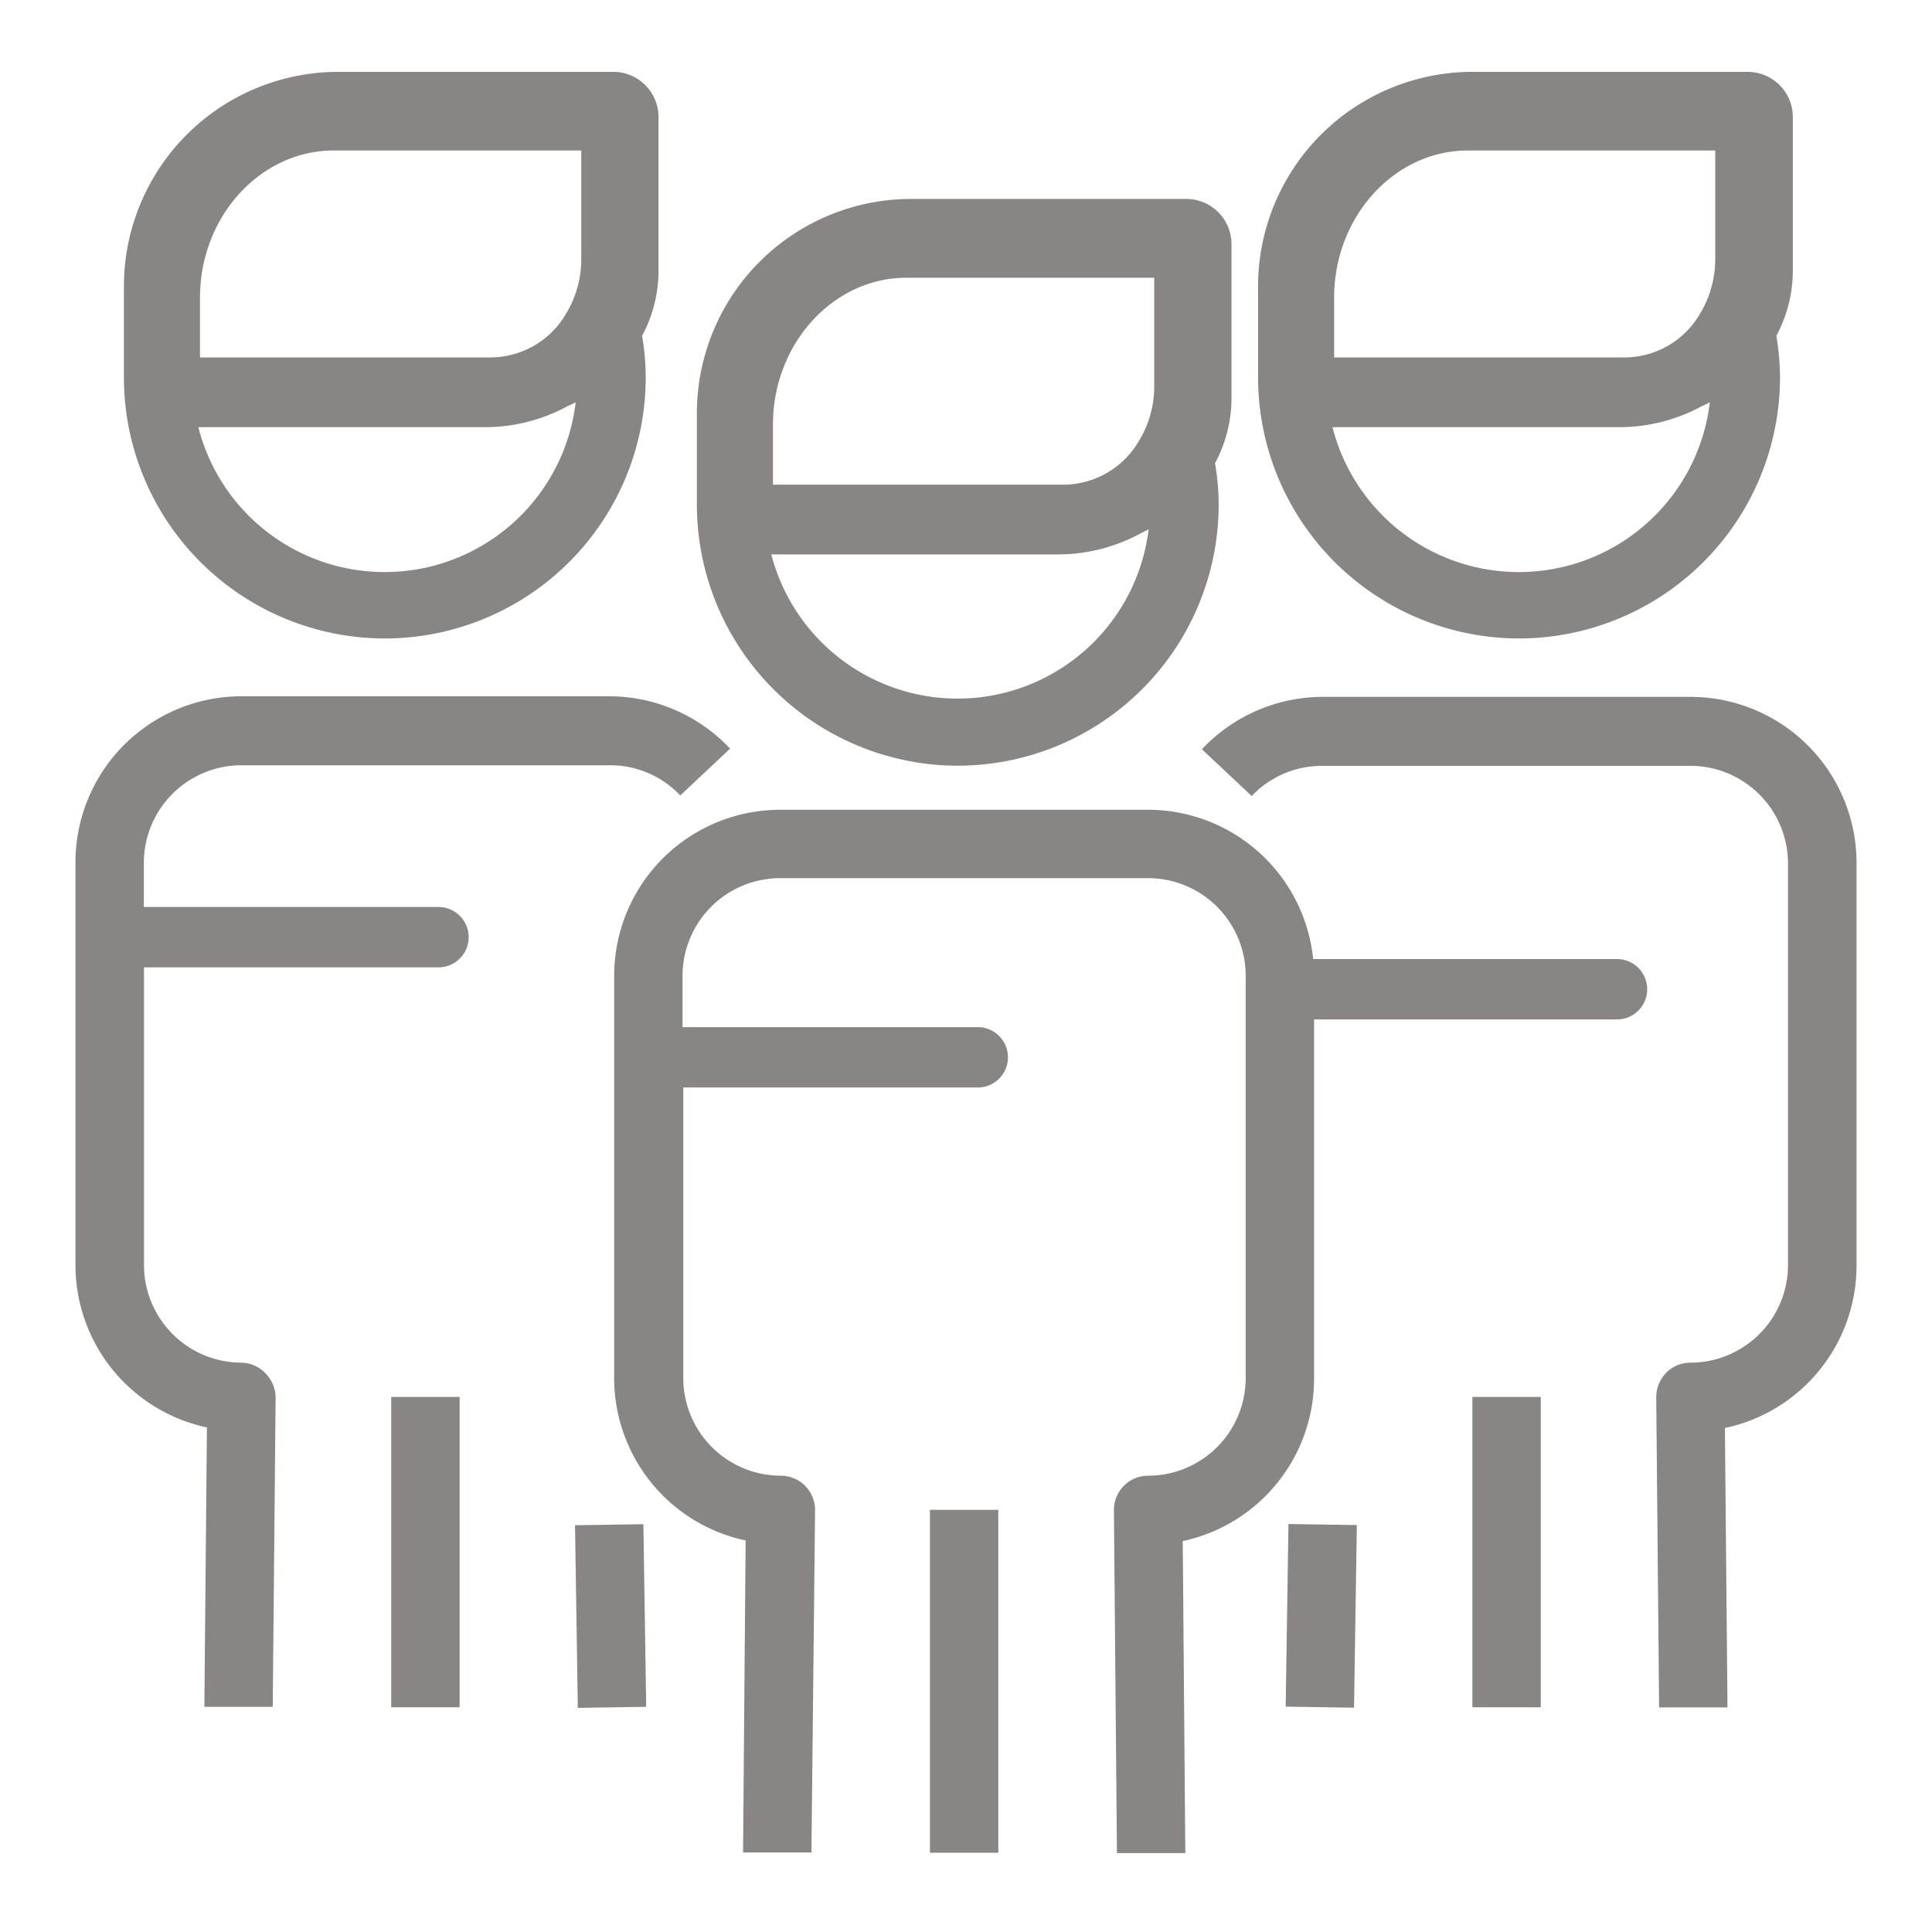
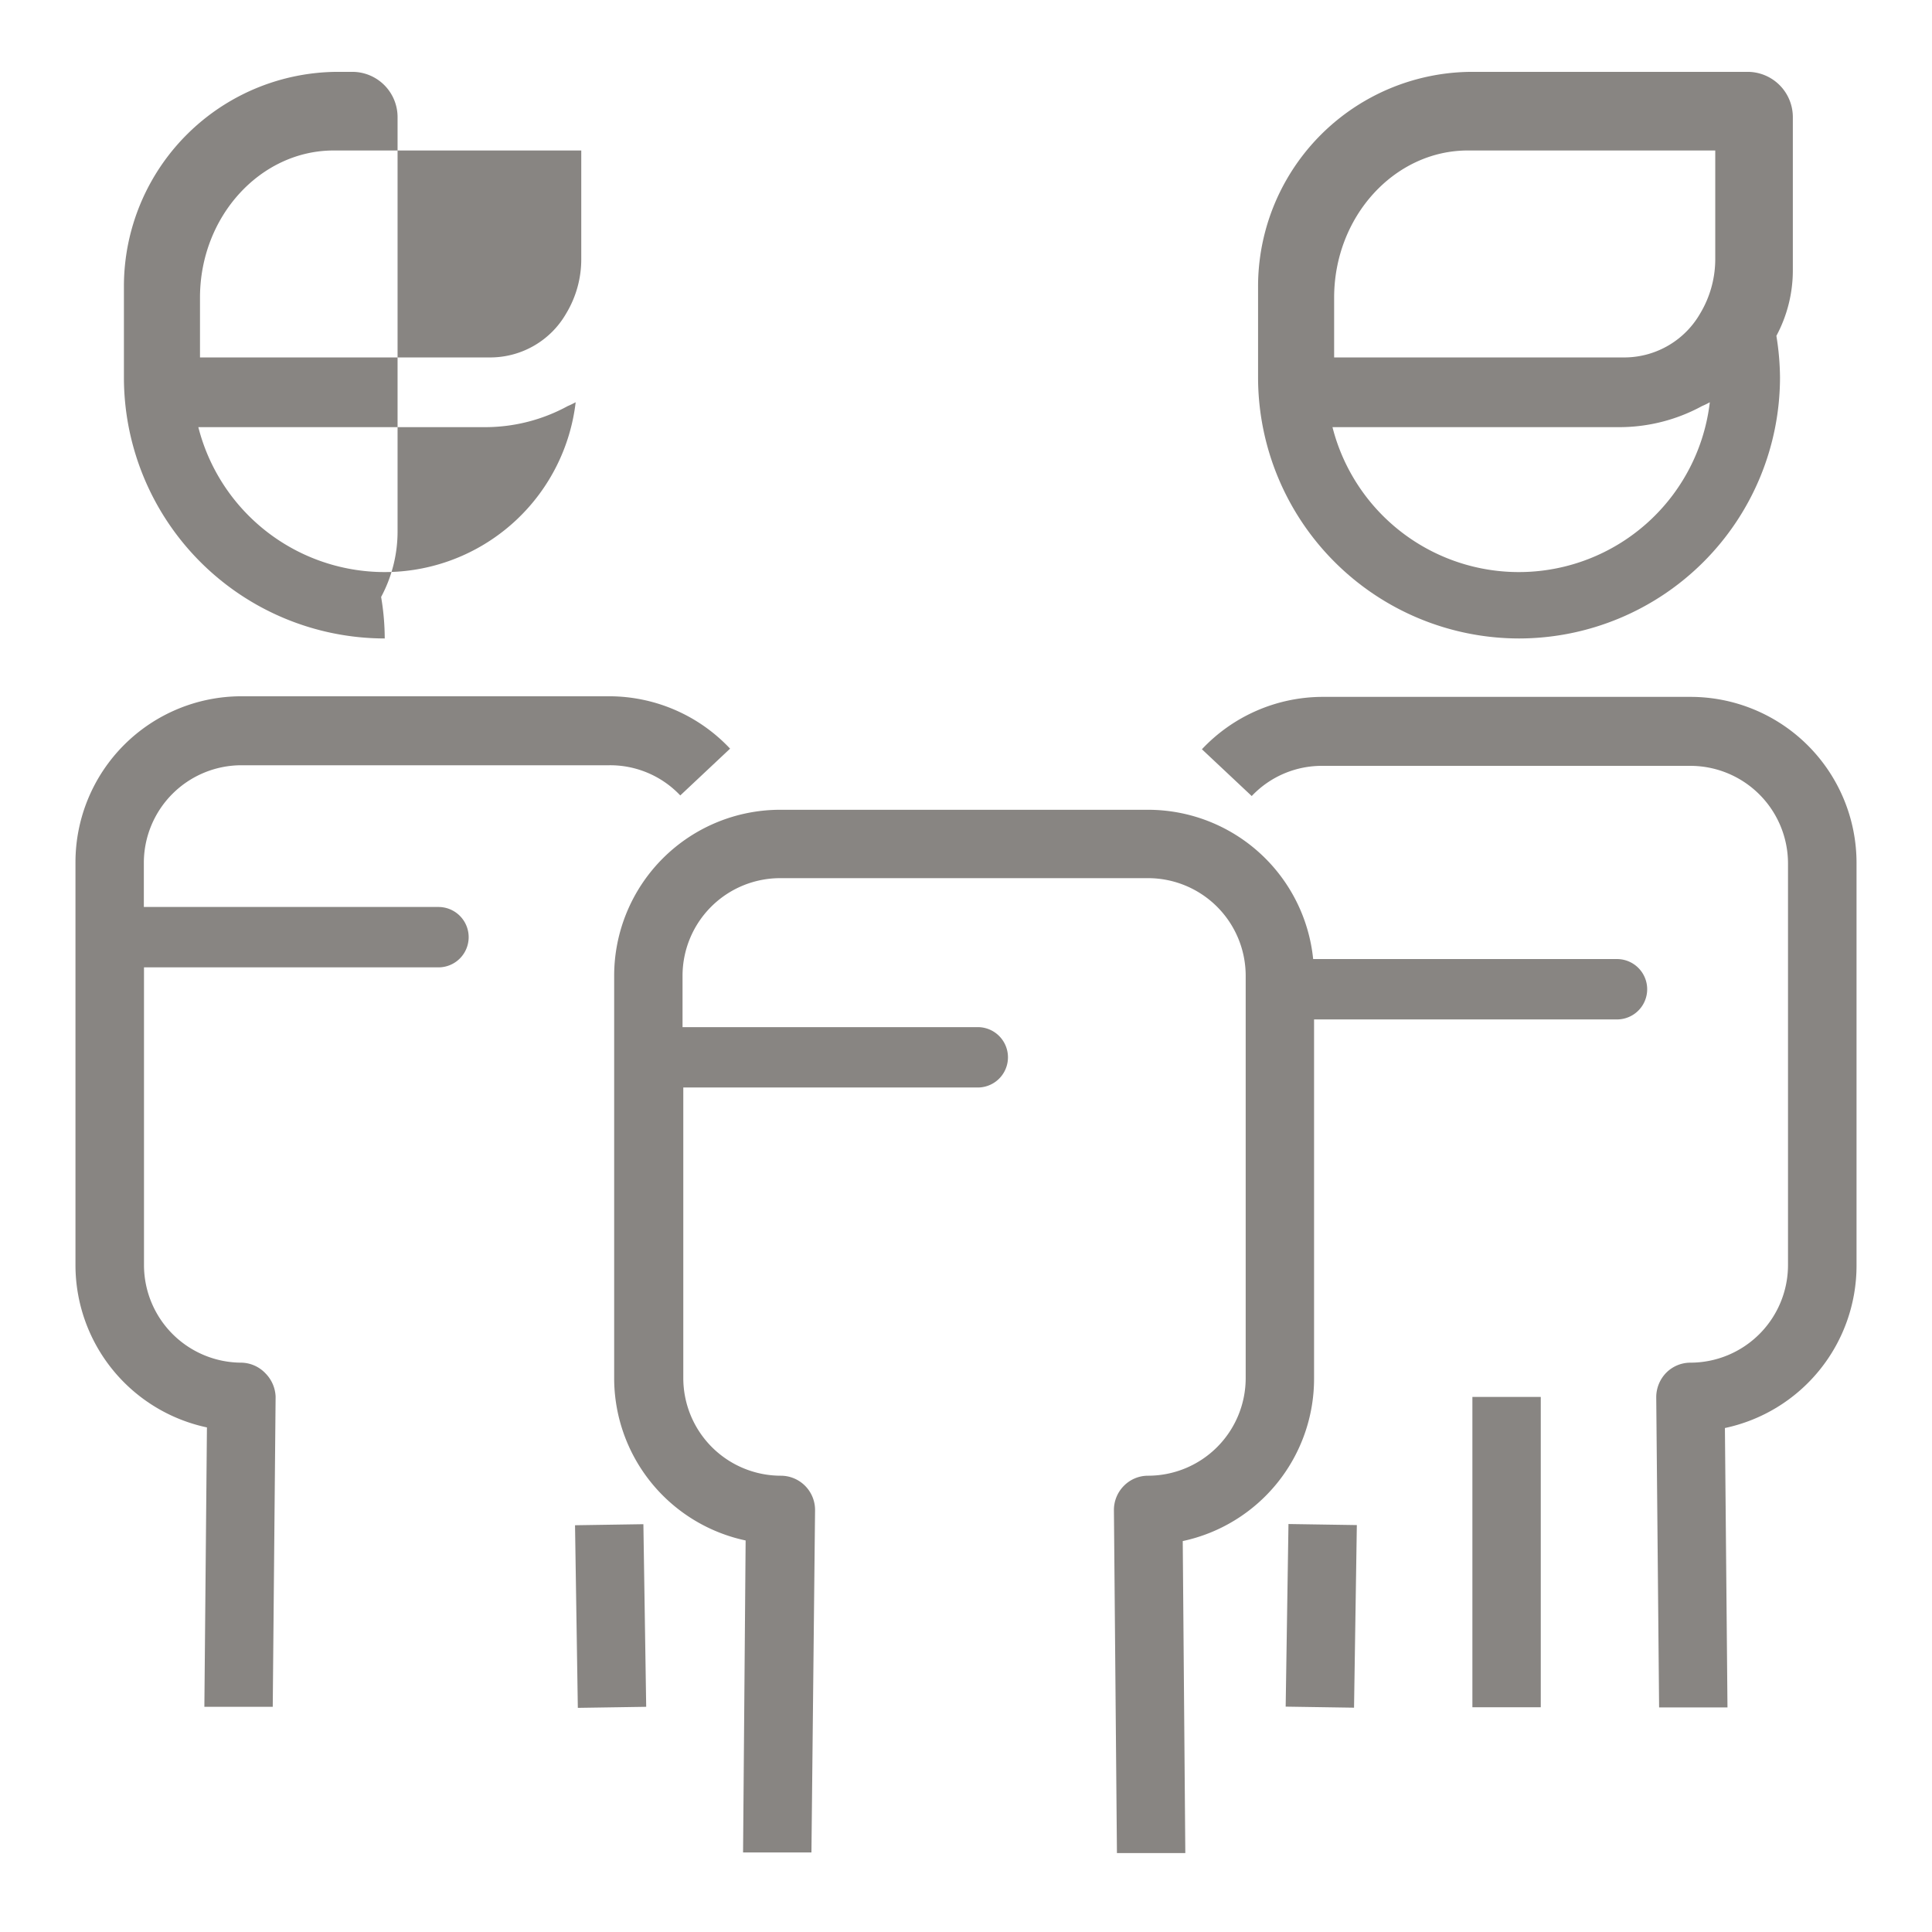
<svg xmlns="http://www.w3.org/2000/svg" id="Layer_1" data-name="Layer 1" viewBox="0 0 128 128">
  <defs>
    <style>.cls-1{fill:#888582;}</style>
  </defs>
  <title>lo_staff</title>
-   <rect class="cls-1" x="61.61" y="100.03" width="4.53" height="22.72" />
  <path class="cls-1" d="M112,46.17H87.63a11,11,0,0,0-8,3.47l3.3,3.1a6.39,6.39,0,0,1,4.7-2H112a6.47,6.47,0,0,1,6.46,6.46V83.82A6.47,6.47,0,0,1,112,90.28a2.26,2.26,0,0,0-1.61.67,2.32,2.32,0,0,0-.66,1.62l.19,20.55,4.53,0-.17-18.51A11,11,0,0,0,123,83.82V57.16A11,11,0,0,0,112,46.17Z" />
  <rect class="cls-1" x="81.48" y="104.79" width="12.1" height="4.53" transform="translate(-20.85 192.93) rotate(-89.12)" />
  <rect class="cls-1" x="97.55" y="92.55" width="4.53" height="20.56" />
  <rect class="cls-1" x="38.2" y="101.01" width="4.53" height="12.1" transform="translate(-1.65 0.64) rotate(-0.88)" />
-   <rect class="cls-1" x="25.92" y="92.55" width="4.53" height="20.56" />
-   <path class="cls-1" d="M63.45,50.73A17.31,17.31,0,0,0,80.74,33.44a16.64,16.64,0,0,0-.24-2.75,9.17,9.17,0,0,0,1.09-4.37V16.18a3,3,0,0,0-3-3H60.36a14.2,14.2,0,0,0-14.19,14.2v6A17.31,17.31,0,0,0,63.45,50.73ZM51.21,29.89V28.14h0c0-5.38,4-9.74,8.84-9.74H76.47v7.18a6.9,6.9,0,0,1-1,3.61,5.81,5.81,0,0,1-4.93,2.92H51.21Zm18.88,6.84a11.43,11.43,0,0,0,5.49-1.4l.52-.26a12.75,12.75,0,0,1-25,1.66Z" />
  <path class="cls-1" d="M100.64,42.3A17.31,17.31,0,0,0,117.93,25a17.79,17.79,0,0,0-.24-2.75,9.17,9.17,0,0,0,1.09-4.37V7.76a3,3,0,0,0-3-3H97.55A14.22,14.22,0,0,0,83.35,19V25A17.31,17.31,0,0,0,100.64,42.3ZM88.39,21.47V19.72h0c0-5.38,4-9.74,8.84-9.75h16.41v7.18a7,7,0,0,1-1,3.62,5.8,5.8,0,0,1-4.93,2.91H88.39Zm18.89,6.83a11.46,11.46,0,0,0,5.49-1.4,4.72,4.72,0,0,0,.51-.25,12.74,12.74,0,0,1-25,1.65Z" />
-   <path class="cls-1" d="M25.49,42.3A17.3,17.3,0,0,0,42.78,25a16.64,16.64,0,0,0-.24-2.75,9.17,9.17,0,0,0,1.09-4.37V7.76a3,3,0,0,0-3-3H22.4A14.21,14.21,0,0,0,8.21,19V25A17.3,17.3,0,0,0,25.49,42.3ZM13.25,21.47V19.72h0c0-5.38,4-9.74,8.84-9.75H38.51v7.18a6.94,6.94,0,0,1-1,3.62,5.8,5.8,0,0,1-4.93,2.91H13.25ZM32.13,28.3a11.43,11.43,0,0,0,5.49-1.4c.15-.06.33-.15.52-.25a12.74,12.74,0,0,1-25,1.65Z" />
+   <path class="cls-1" d="M25.49,42.3a16.64,16.64,0,0,0-.24-2.75,9.17,9.17,0,0,0,1.09-4.37V7.76a3,3,0,0,0-3-3H22.4A14.21,14.21,0,0,0,8.21,19V25A17.3,17.3,0,0,0,25.49,42.3ZM13.25,21.47V19.72h0c0-5.38,4-9.74,8.84-9.75H38.51v7.18a6.94,6.94,0,0,1-1,3.62,5.8,5.8,0,0,1-4.93,2.91H13.25ZM32.13,28.3a11.43,11.43,0,0,0,5.49-1.4c.15-.06.33-.15.52-.25a12.74,12.74,0,0,1-25,1.65Z" />
  <path class="cls-1" d="M29.05,60.09H9.53V57.16A6.47,6.47,0,0,1,16,50.7H40.37a6.39,6.39,0,0,1,4.7,2l3.3-3.1a11,11,0,0,0-8-3.47H16a11,11,0,0,0-11,11V83.82a11,11,0,0,0,8.71,10.75l-.17,18.51,4.53,0,.19-20.55A2.32,2.32,0,0,0,17.6,91,2.26,2.26,0,0,0,16,90.28a6.47,6.47,0,0,1-6.46-6.46V64.09H29.05a2,2,0,0,0,0-4Z" />
  <path class="cls-1" d="M107.13,63.54H87a11,11,0,0,0-10.93-9.89H51.69a11,11,0,0,0-11,11V91.3a11,11,0,0,0,8.71,10.76l-.17,20.67,4.53,0L54,100.05a2.27,2.27,0,0,0-2.26-2.28,6.47,6.47,0,0,1-6.47-6.47V72.05H64.78a2,2,0,0,0,0-4H45.22v-3.4a6.47,6.47,0,0,1,6.47-6.47H76.07a6.47,6.47,0,0,1,6.46,6.47V91.3a6.47,6.47,0,0,1-6.46,6.47,2.24,2.24,0,0,0-1.61.67,2.27,2.27,0,0,0-.66,1.61L74,122.77l4.53,0-.17-20.67A11,11,0,0,0,87.06,91.3V67.54h20.07a2,2,0,0,0,0-4Z" />
</svg>